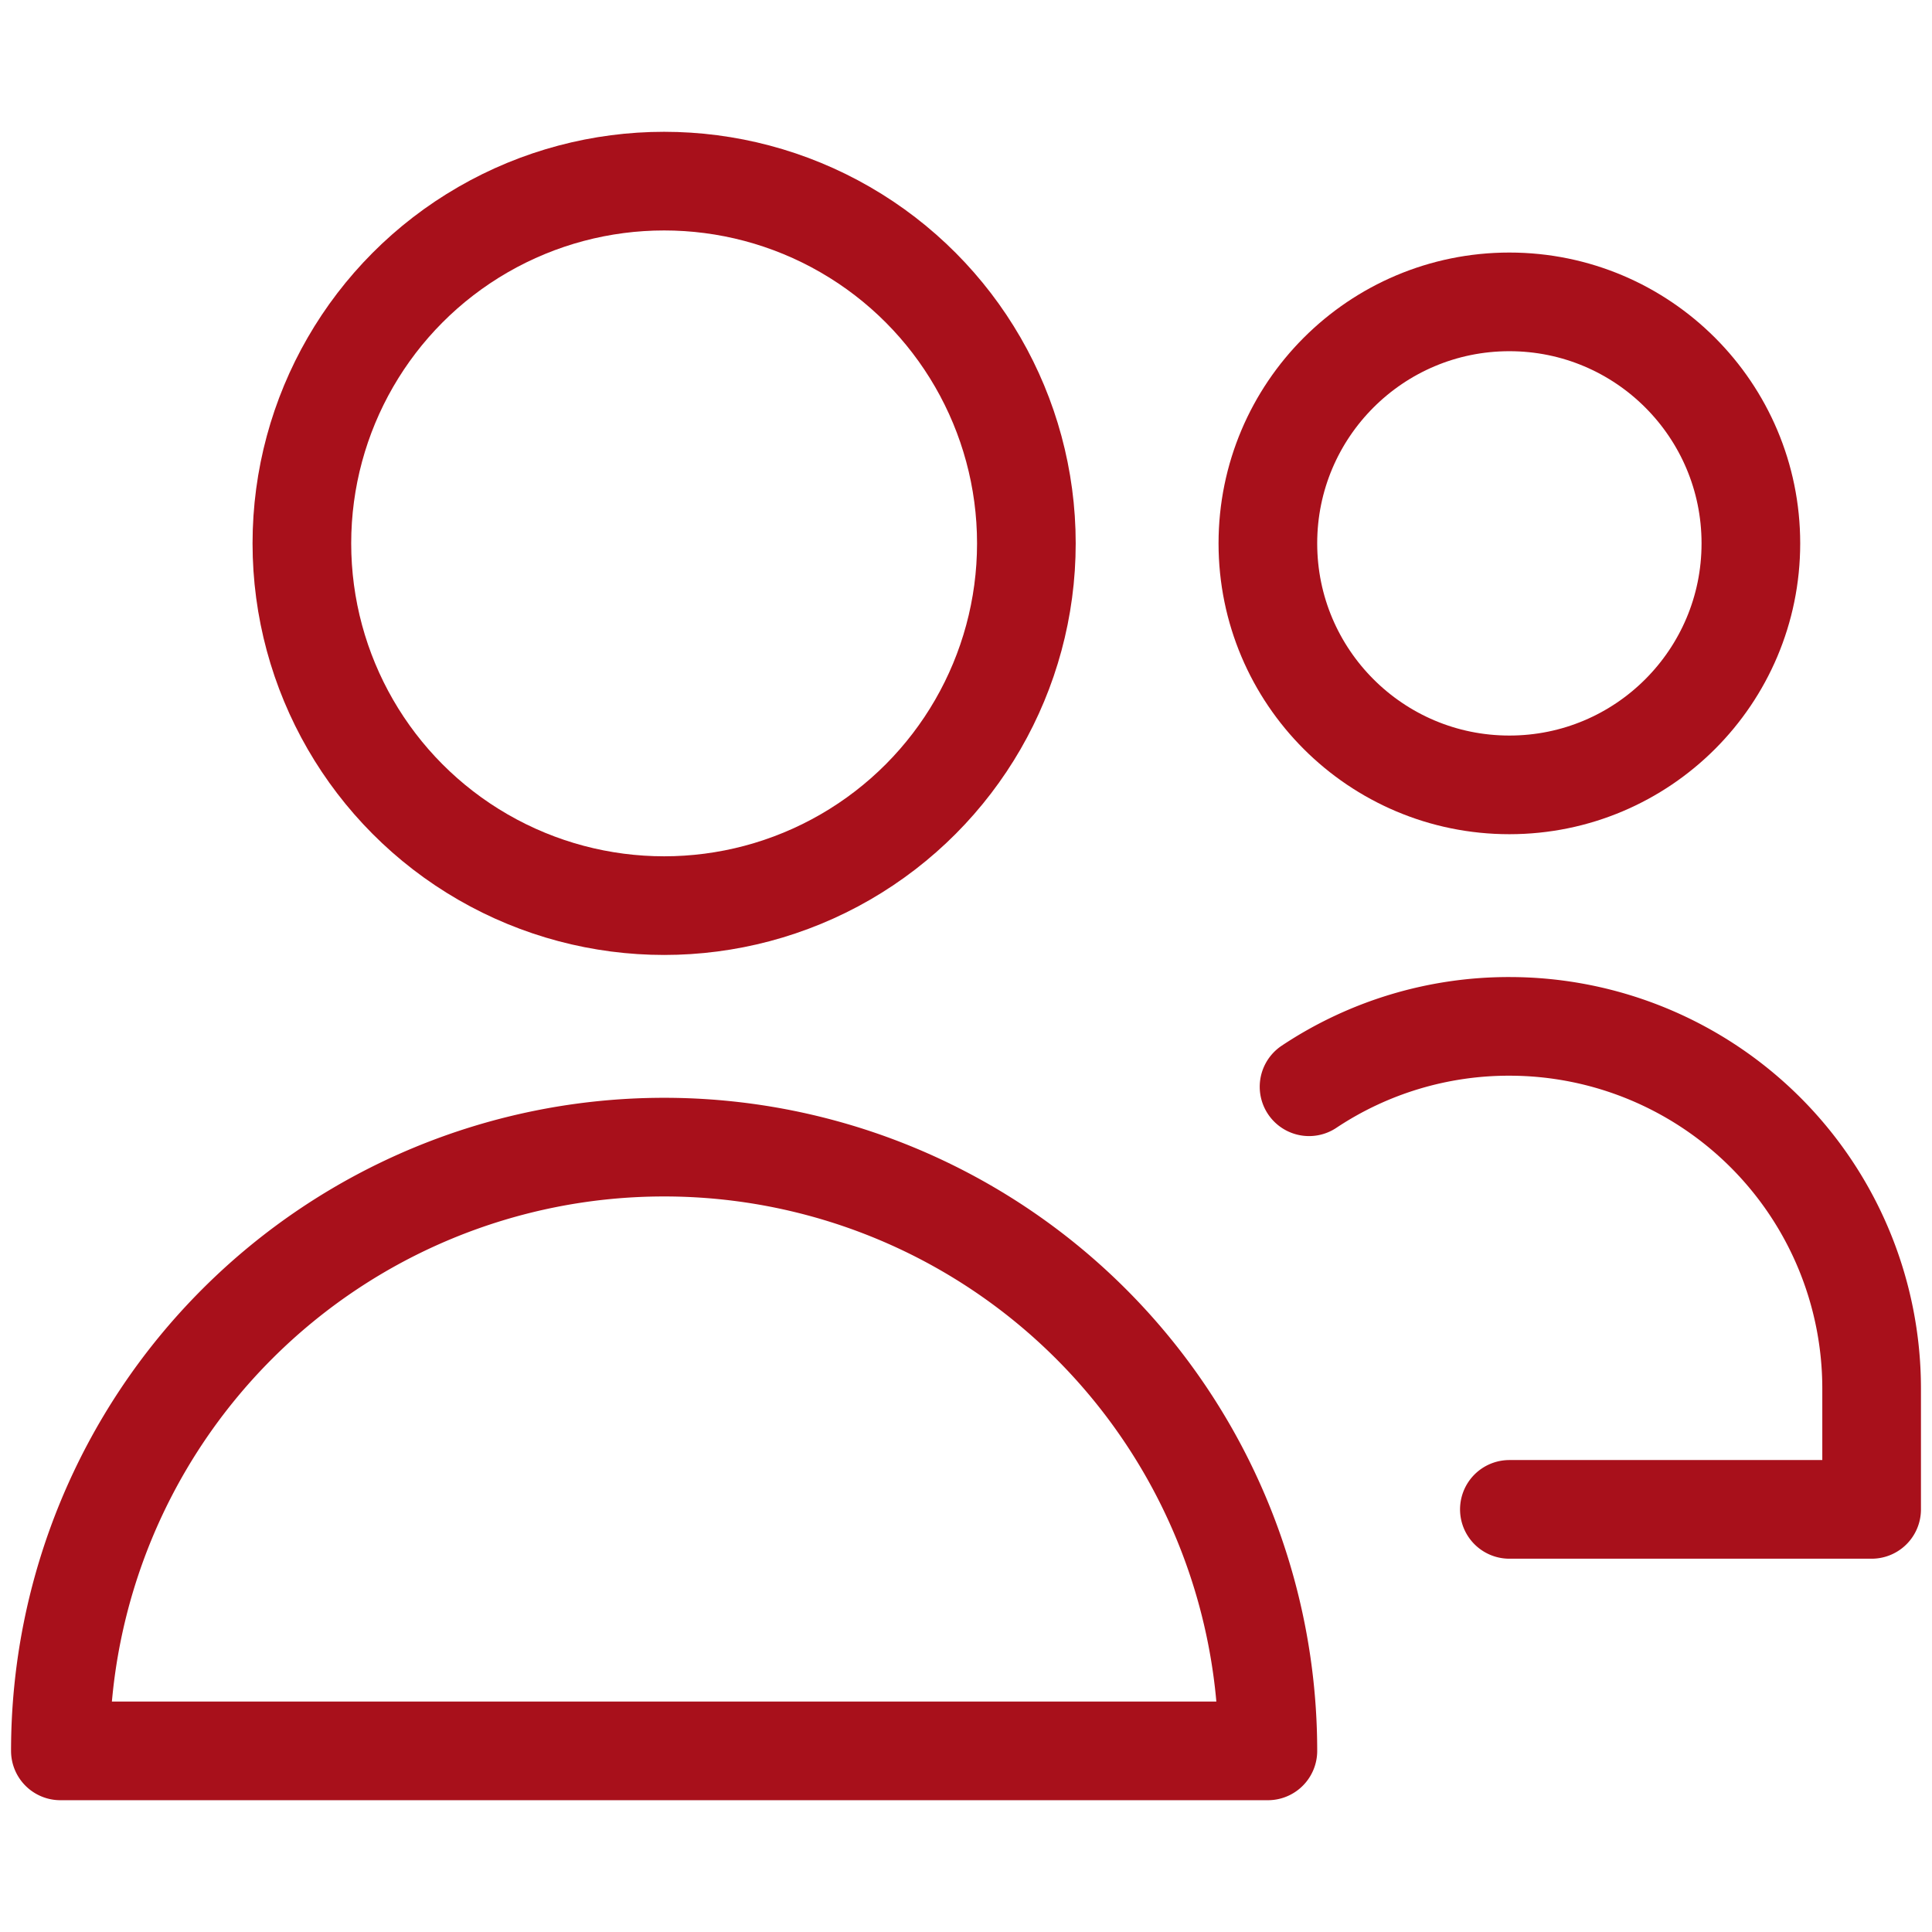
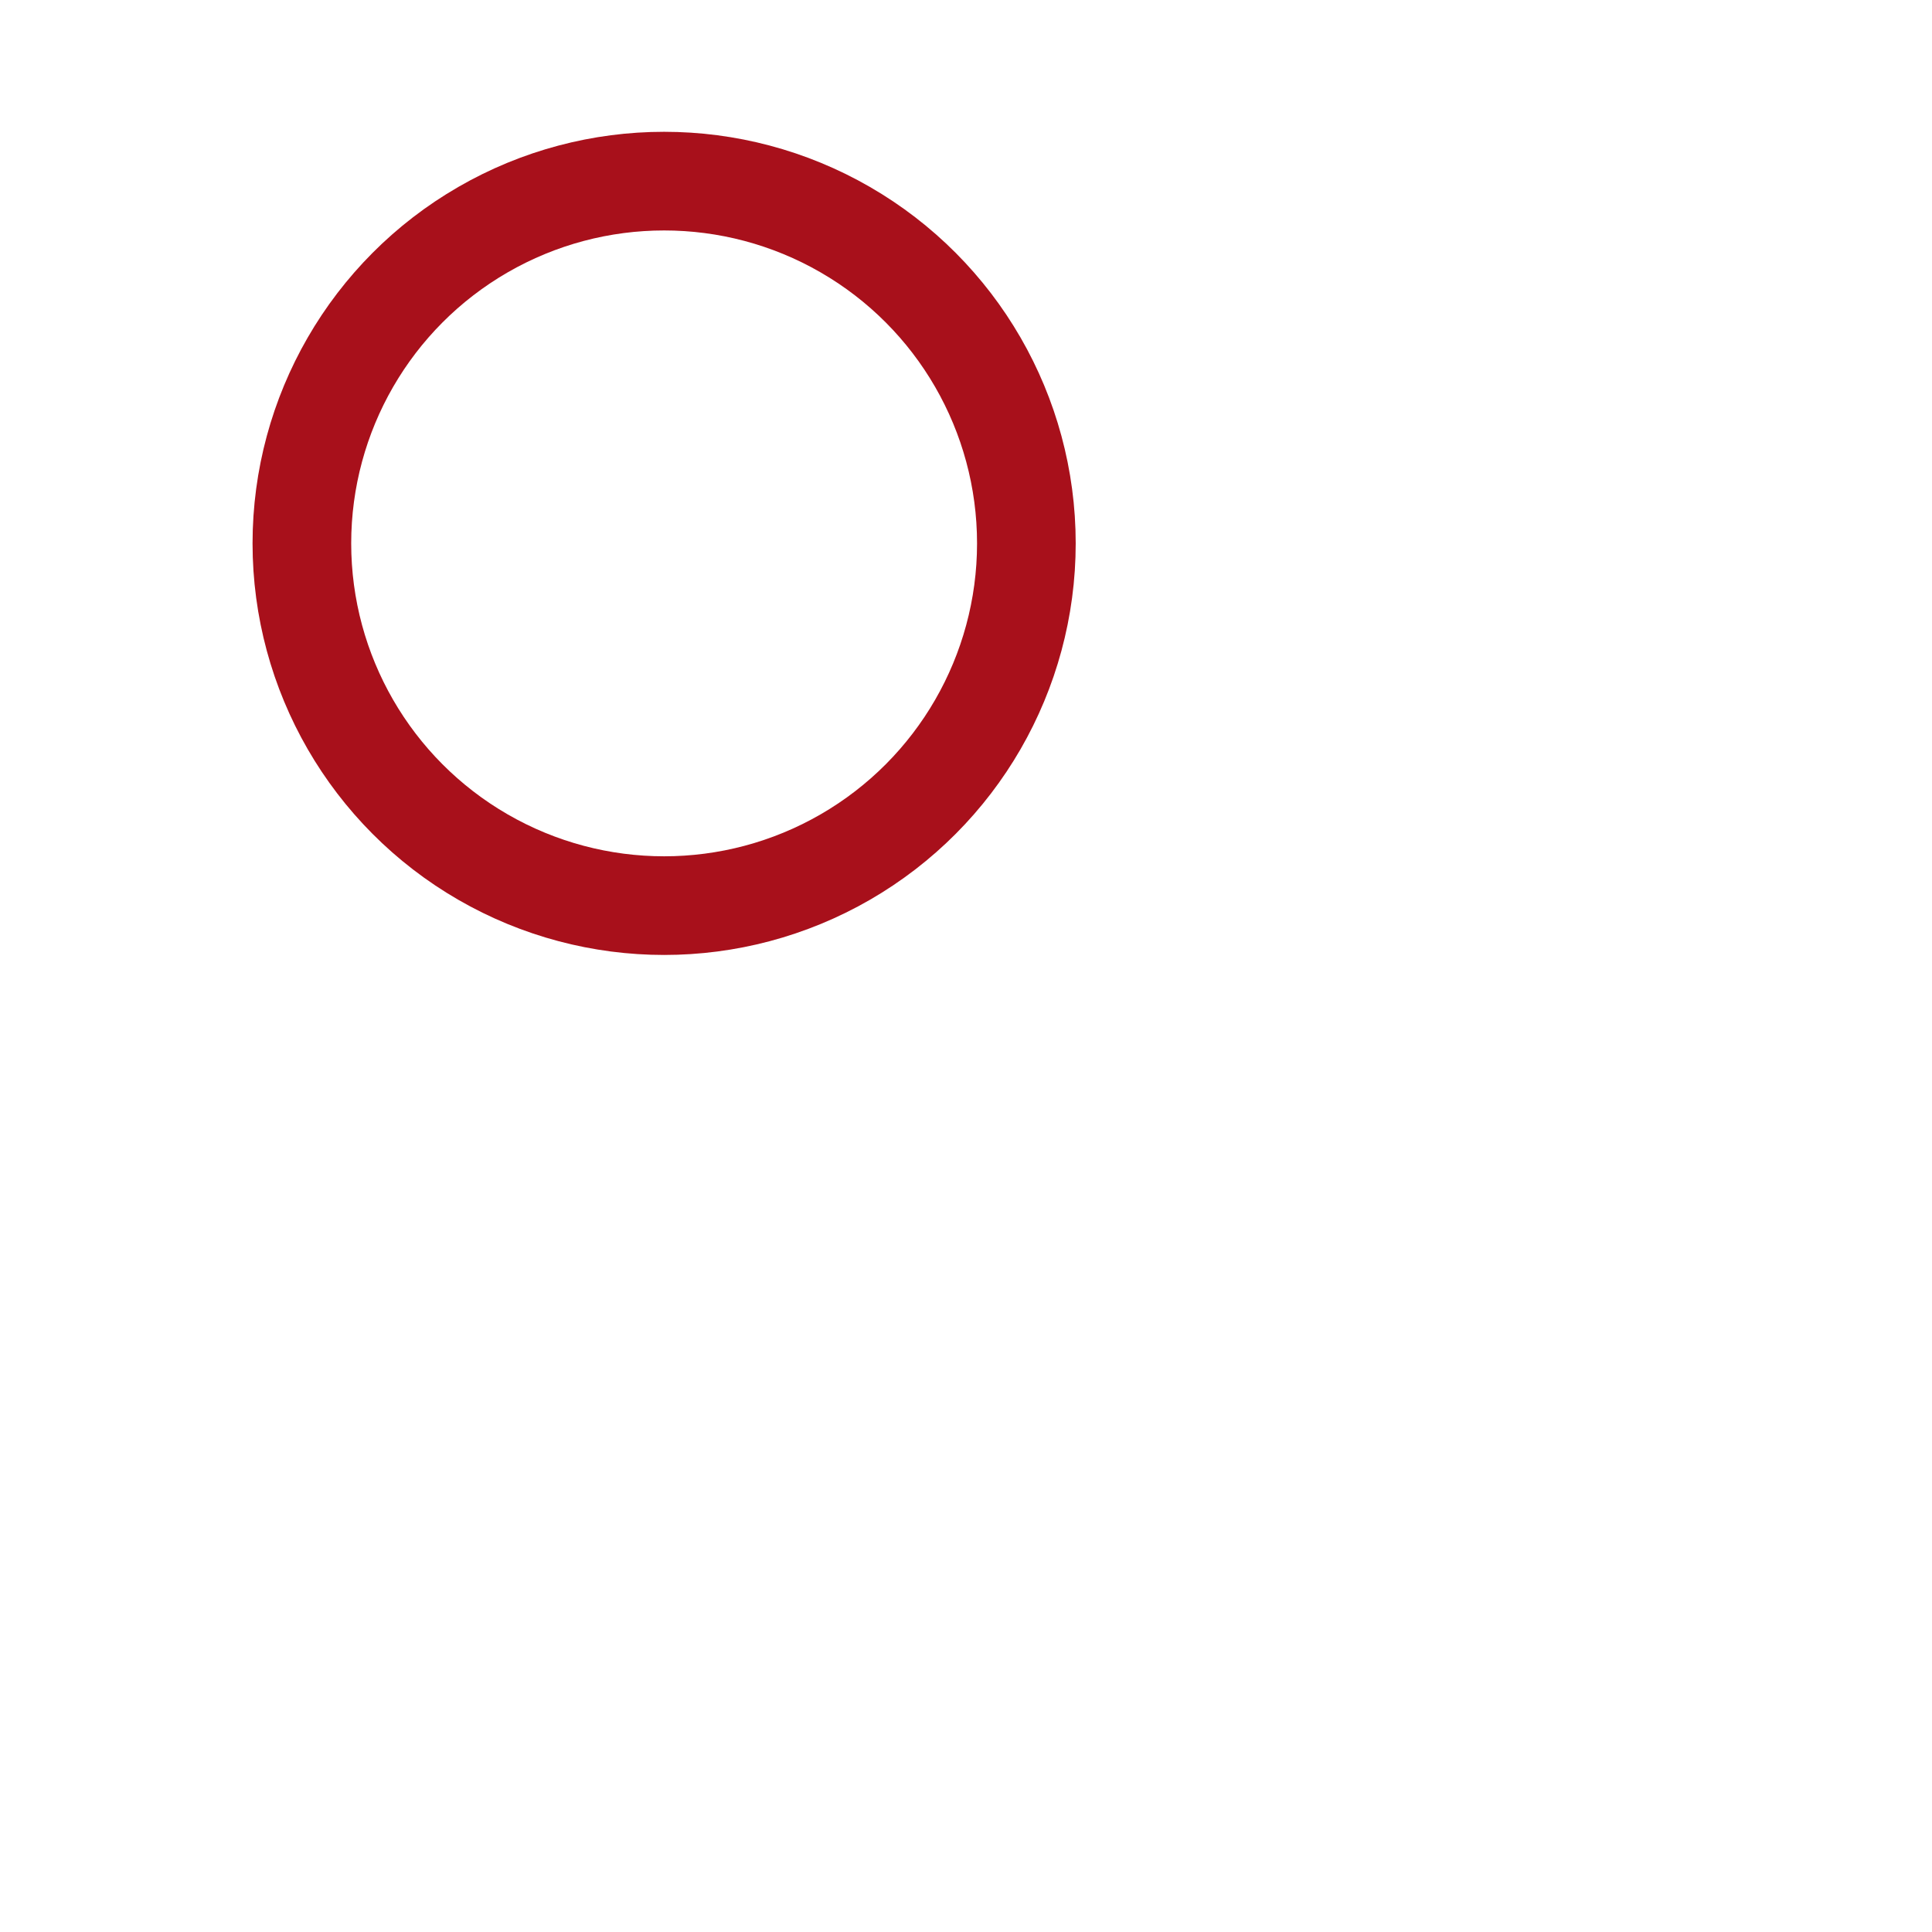
<svg xmlns="http://www.w3.org/2000/svg" viewBox="0 0 16 16" preserveAspectRatio="none" width="56" height="56">
  <circle cx="5.5" cy="4.5" r="3" fill="none" data-stroke="#444" stroke-linecap="round" stroke-linejoin="round" data-cap="butt" stroke="#A8101B" stroke-width="0.817px" />
-   <circle cx="12.5" cy="4.5" r="2" fill="none" data-stroke="#444444" stroke-linecap="round" stroke-linejoin="round" data-cap="butt" data-color="color-2" stroke="#A8101B" stroke-width="0.817px" />
-   <path d="M5.5,9.5h0a5,5,0,0,0-5,5h10A5,5,0,0,0,5.5,9.5Z" fill="none" data-stroke="#444" stroke-linecap="round" stroke-linejoin="round" data-cap="butt" stroke="#A8101B" stroke-width="0.817px" />
-   <path d="M10.841,9A2.986,2.986,0,0,1,12.5,8.5h0a3,3,0,0,1,3,3v1h-3" fill="none" data-stroke="#444444" stroke-linecap="round" stroke-linejoin="round" data-cap="butt" data-color="color-2" stroke="#A8101B" stroke-width="0.817px" />
</svg>